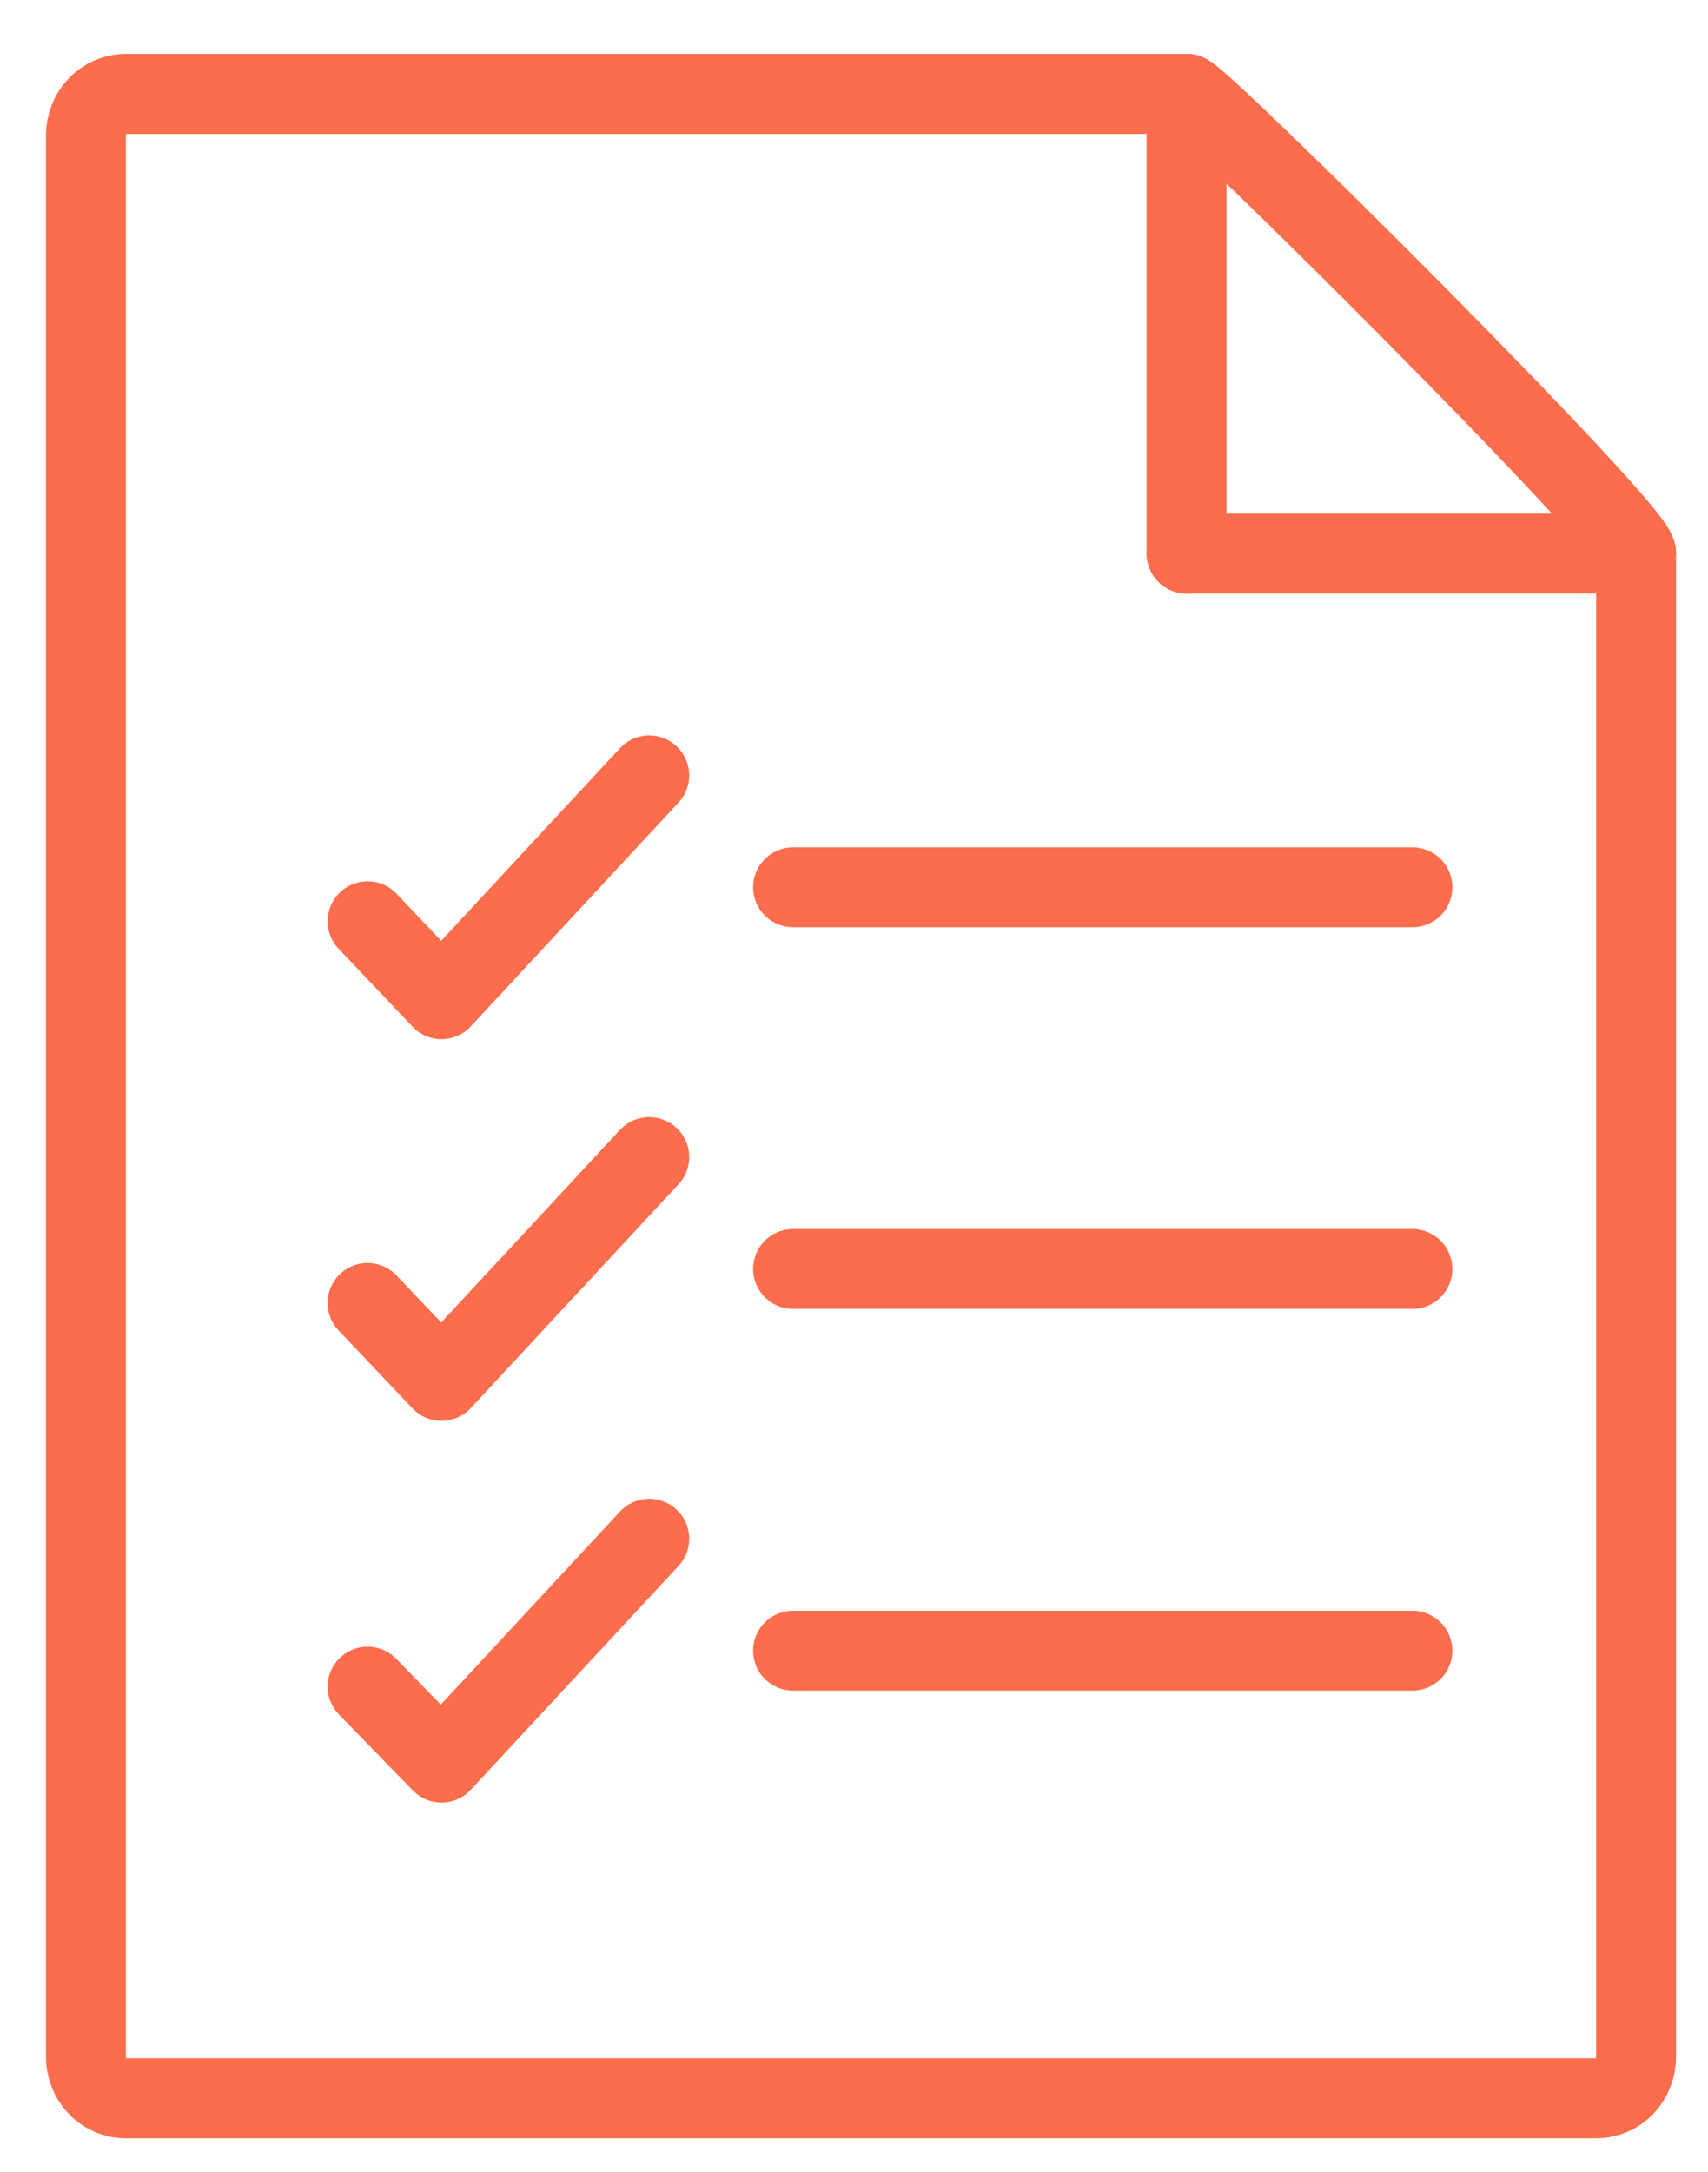
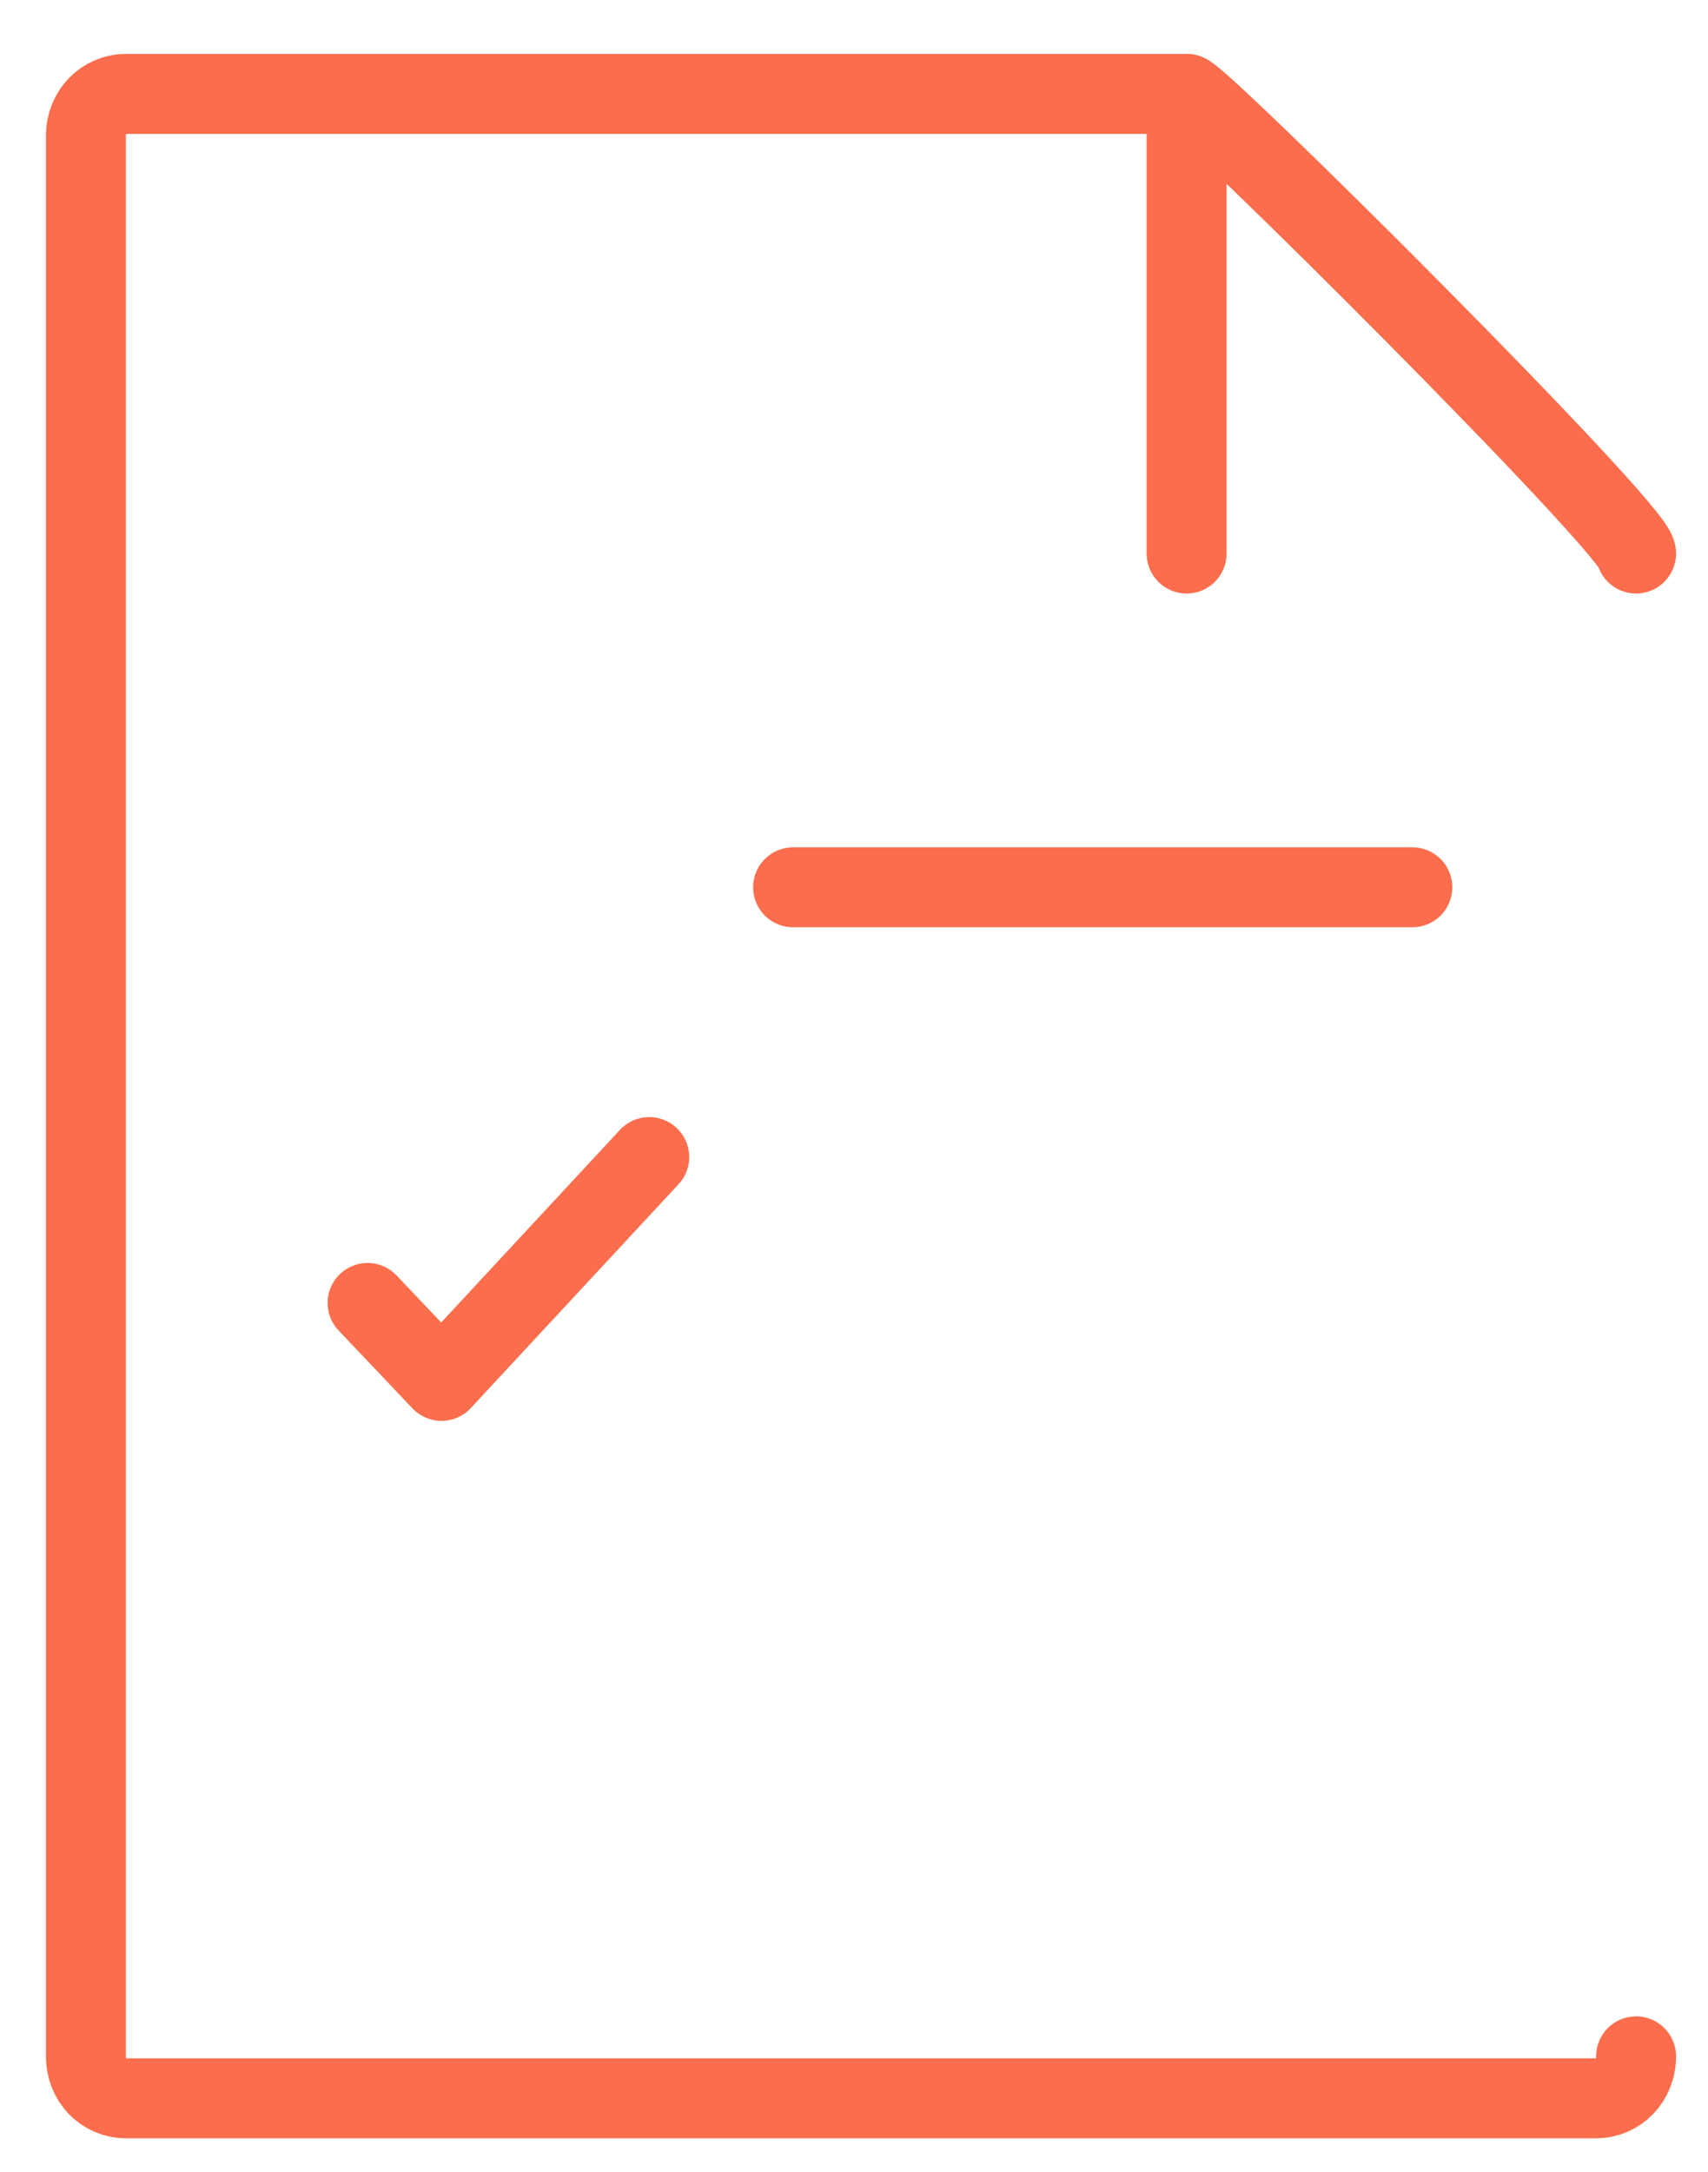
<svg xmlns="http://www.w3.org/2000/svg" version="1.1" id="图层_1" x="0px" y="0px" viewBox="0 0 85.5 108.7" style="enable-background:new 0 0 85.5 108.7;" xml:space="preserve">
  <style type="text/css">
	.st0{fill:none;stroke:#FB6D4C;stroke-width:4;stroke-linecap:round;stroke-linejoin:round;stroke-miterlimit:10;}
</style>
  <g>
    <g>
      <path class="st0" d="M59.4,4.7c0.6,0,22.5,21.8,22.5,23" />
-       <path class="st0" d="M59.4,4.7H6.3c-1.1,0-2,0.9-2,2.1v96.1c0,1.2,0.9,2.1,2,2.1h73.6c1.1,0,2-0.9,2-2.1V27.7" />
+       <path class="st0" d="M59.4,4.7H6.3c-1.1,0-2,0.9-2,2.1v96.1c0,1.2,0.9,2.1,2,2.1h73.6c1.1,0,2-0.9,2-2.1" />
      <line class="st0" x1="59.4" y1="4.7" x2="59.4" y2="27.7" />
-       <line class="st0" x1="59.4" y1="27.7" x2="81.9" y2="27.7" />
    </g>
    <g>
-       <polyline class="st0" points="32.5,38.8 22.1,50 18.4,46.1   " />
      <line class="st0" x1="39.7" y1="44.4" x2="70.7" y2="44.4" />
    </g>
    <g>
      <polyline class="st0" points="32.5,57.9 22.1,69.1 18.4,65.2   " />
-       <line class="st0" x1="39.7" y1="63.5" x2="70.7" y2="63.5" />
    </g>
    <g>
-       <polyline class="st0" points="32.5,77 22.1,88.2 18.4,84.4   " />
-       <line class="st0" x1="39.7" y1="82.6" x2="70.7" y2="82.6" />
-     </g>
+       </g>
  </g>
</svg>